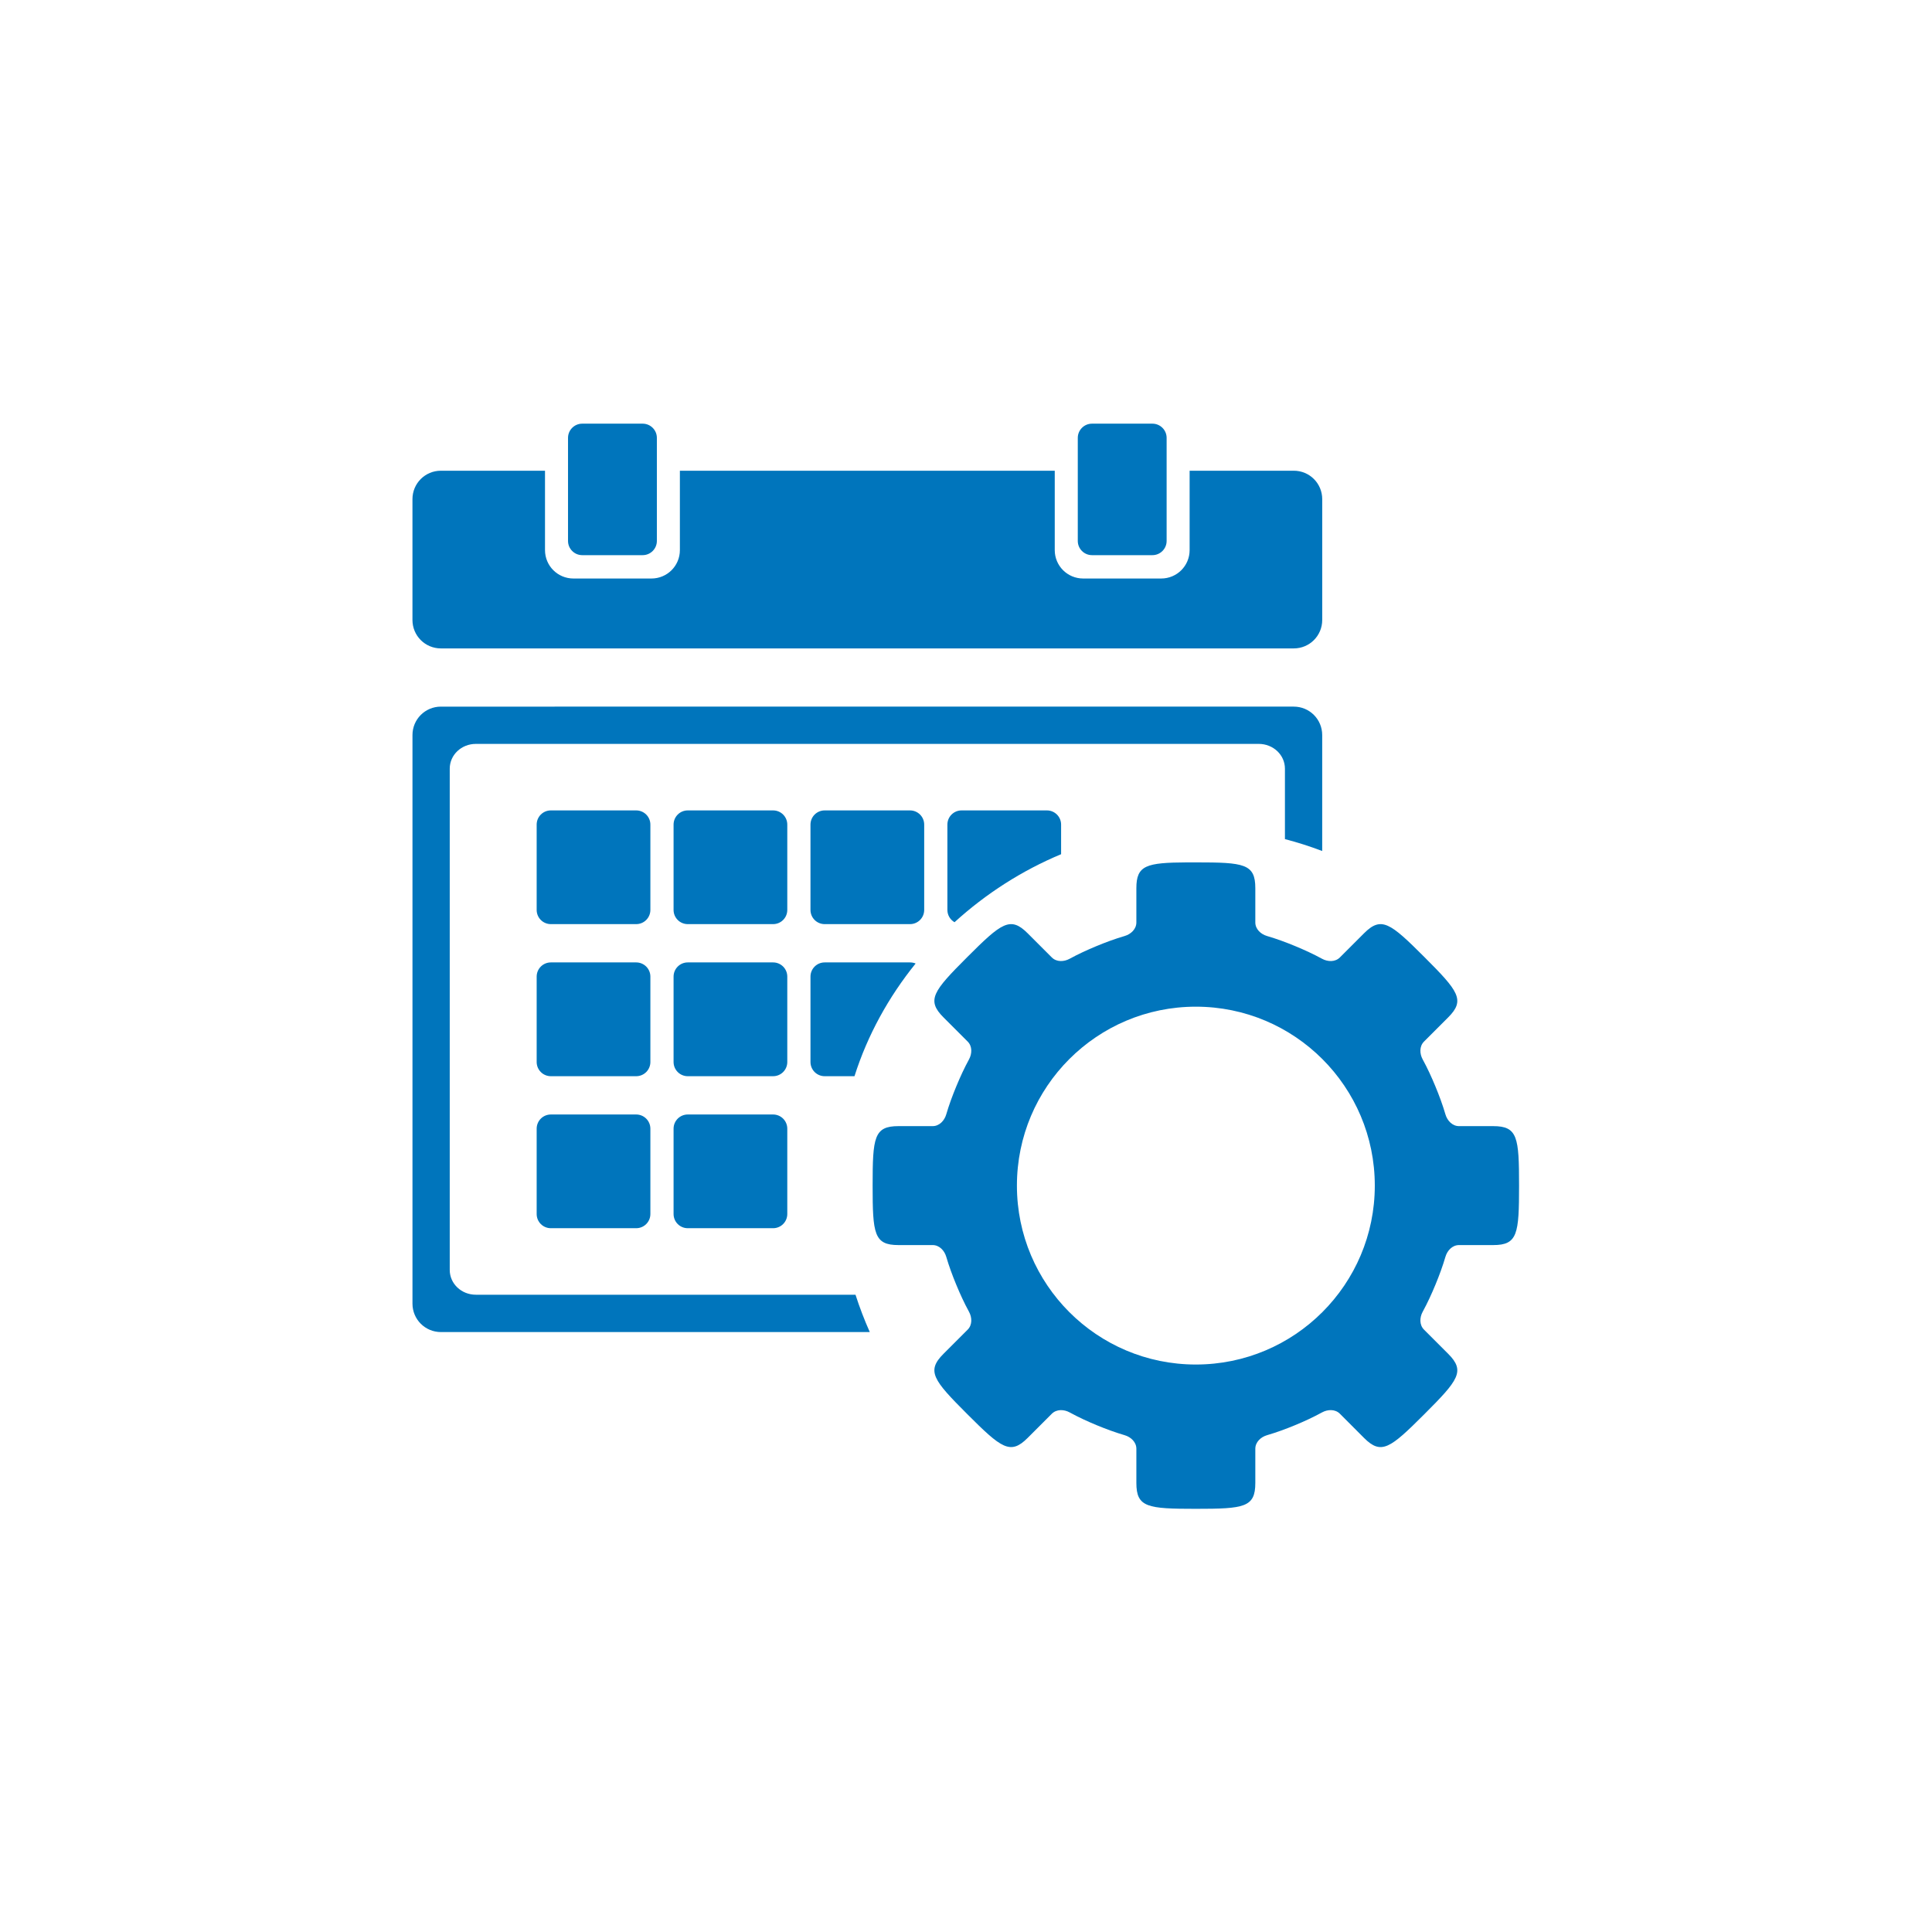
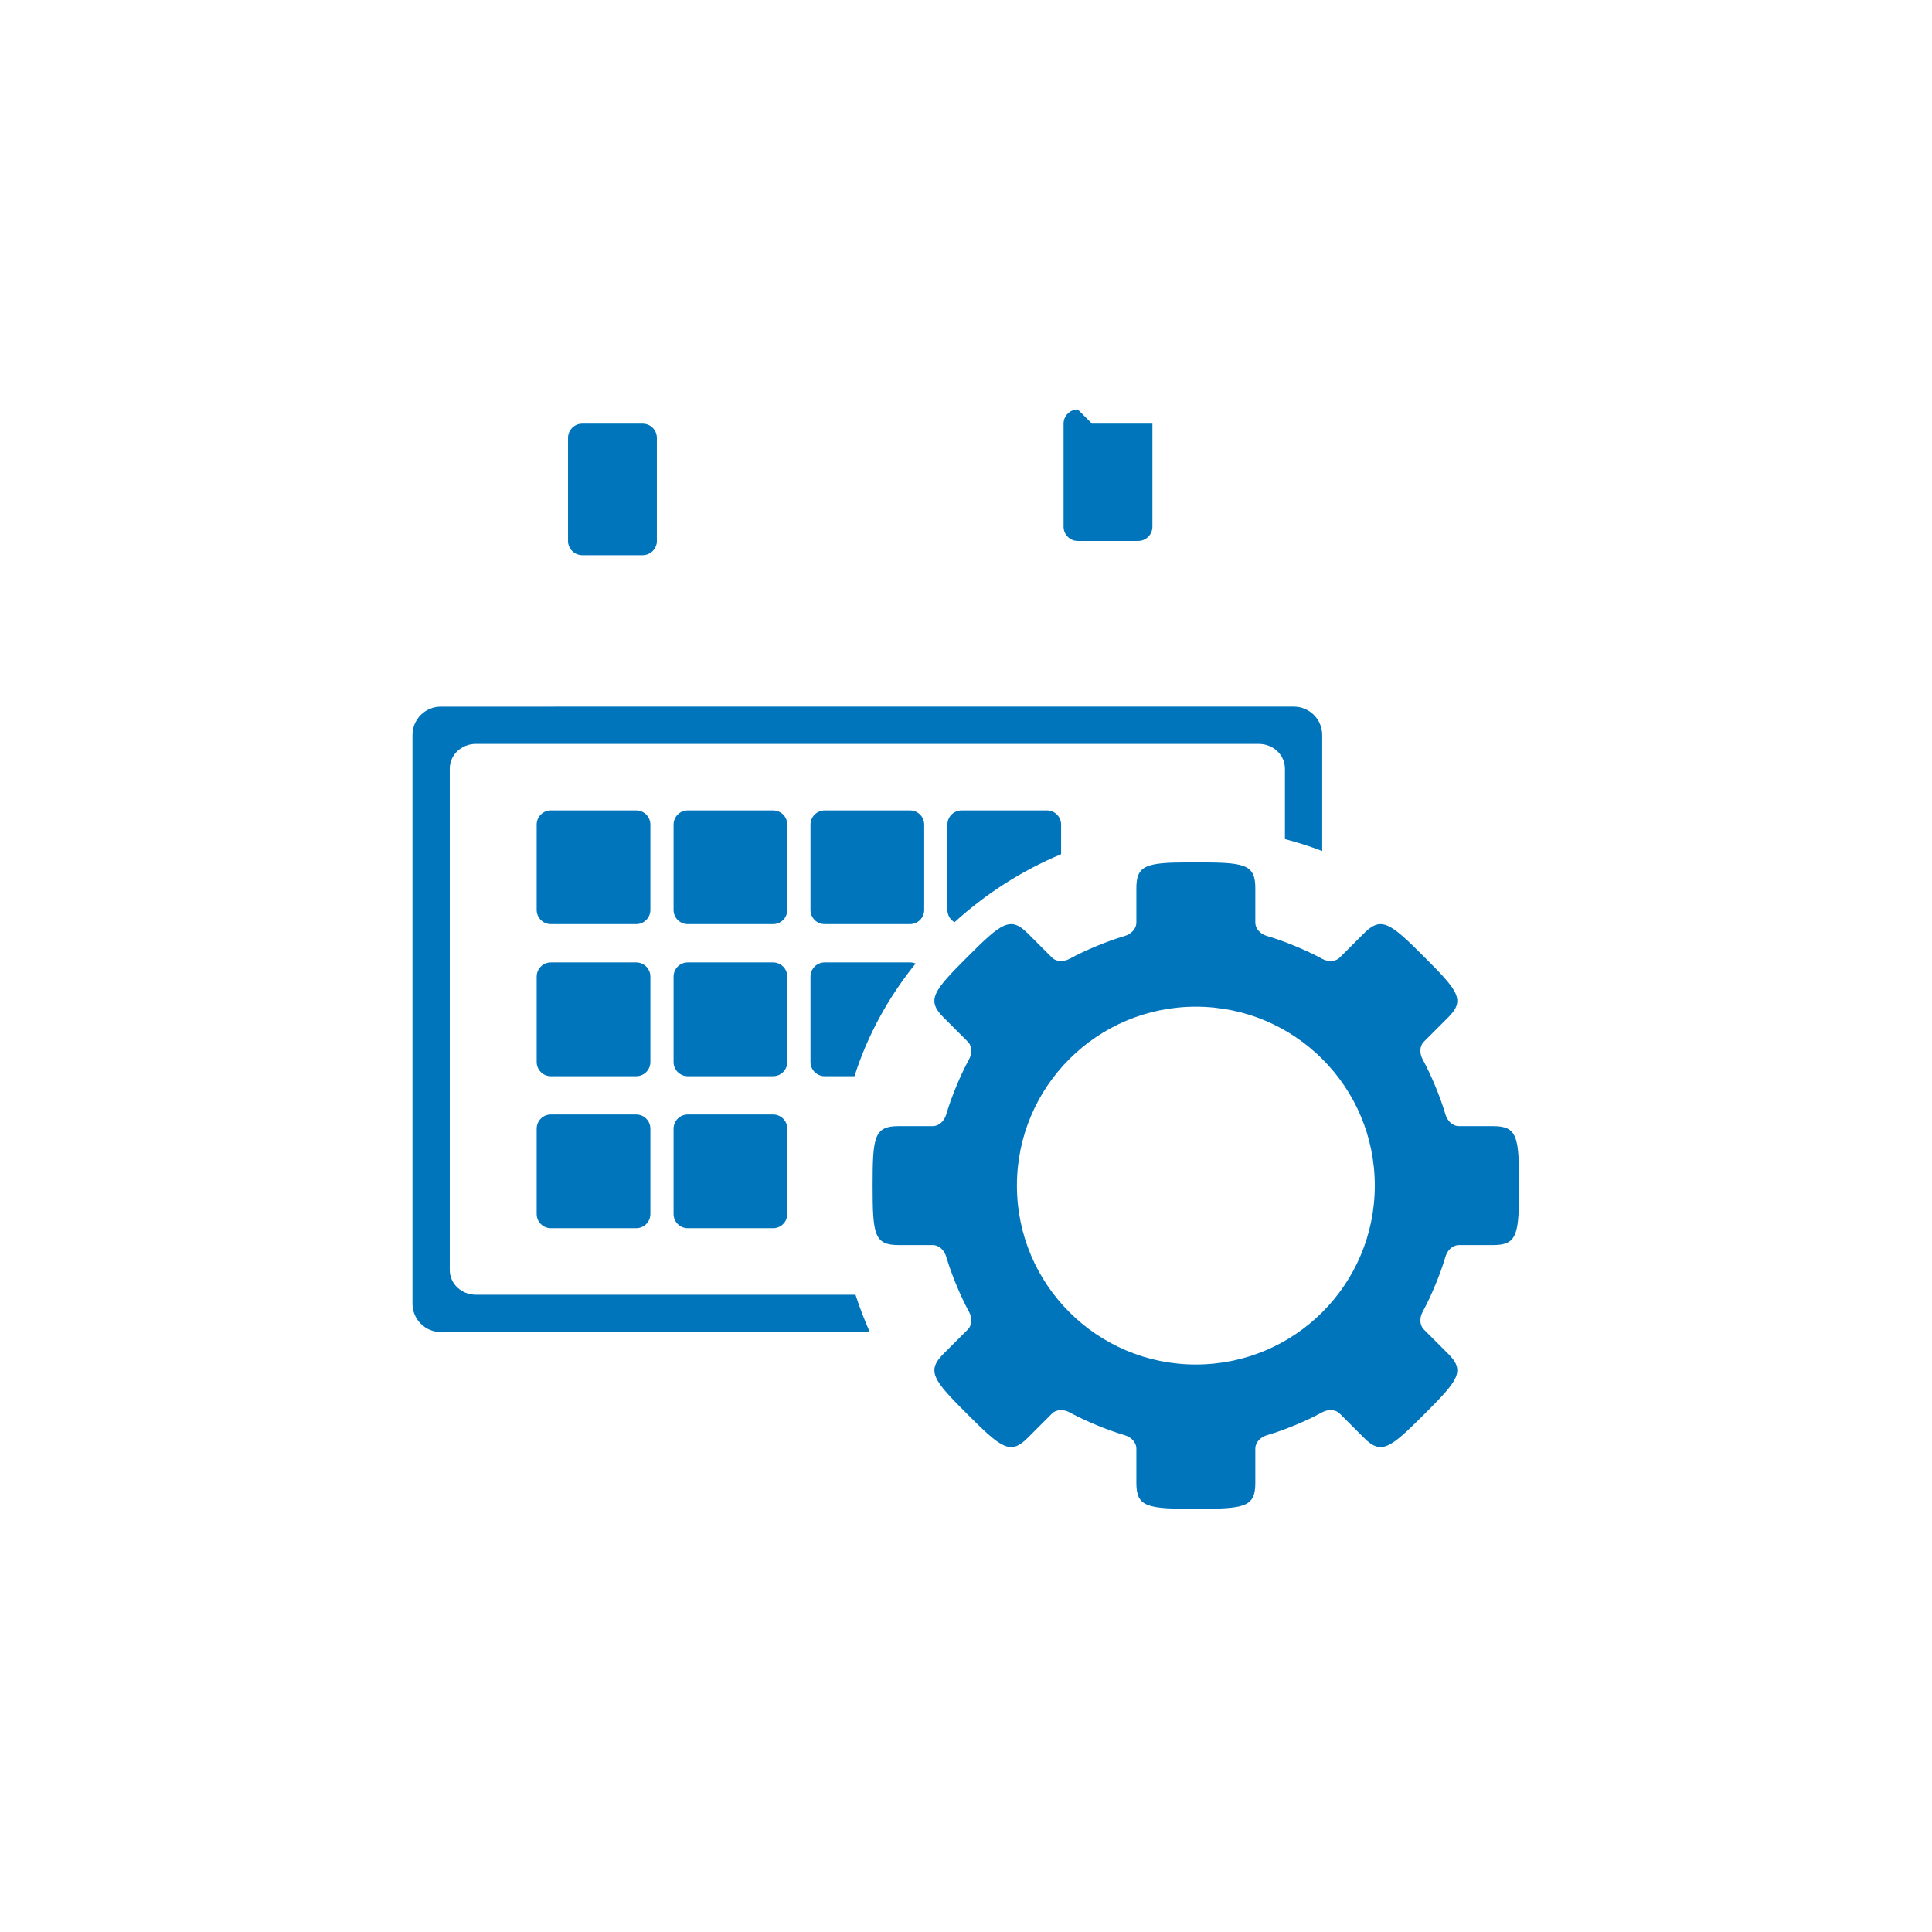
<svg xmlns="http://www.w3.org/2000/svg" xmlns:ns1="http://www.inkscape.org/namespaces/inkscape" xmlns:ns2="http://sodipodi.sourceforge.net/DTD/sodipodi-0.dtd" viewBox="0 0 1280 1280" height="180" width="180" xml:space="preserve" id="svg2" version="1.1" ns1:version="0.91 r13725" ns2:docname="51026610_jaarplanning.svg">
  <ns2:namedview pagecolor="#ffffff" bordercolor="#666666" borderopacity="1" objecttolerance="10" gridtolerance="10" guidetolerance="10" ns1:pageopacity="0" ns1:pageshadow="2" ns1:window-width="640" ns1:window-height="480" id="namedview13" showgrid="false" ns1:zoom="0.184375" ns1:cx="640" ns1:cy="640" ns1:window-x="0" ns1:window-y="0" ns1:window-maximized="0" ns1:current-layer="svg2" />
  <defs id="defs6" />
  <g transform="matrix(1.333,0,0,-1.333,0,1280)" id="g10">
    <g transform="scale(0.1)" id="g12">
-       <path id="path16" style="fill:#0075BC;fill-opacity:1;fill-rule:nonzero;stroke:none" d="m 2191.3,7262.83 c -78.28,0 -141.3,-63.02 -141.3,-141.3 v -600.54 c 0,-78.28 63.02,-141.3 141.3,-141.3 h 4239.09 c 78.29,0 141.31,63.02 141.31,141.3 v 600.54 c 0,78.28 -63.02,141.3 -141.31,141.3 H 5912.65 V 6868.4 c 0,-78.28 -63.02,-141.3 -141.3,-141.3 H 5383.6 c -78.28,0 -141.3,63.02 -141.3,141.3 v 394.43 H 3379.14 V 6868.4 c 0,-78.28 -63.02,-141.3 -141.3,-141.3 h -387.76 c -78.28,0 -141.3,63.02 -141.3,141.3 v 394.43 H 2191.3" />
-       <path id="path18" style="fill:#0075BC;fill-opacity:1;fill-rule:nonzero;stroke:none" d="m 5427.44,7496.7 h 300.26 c 39.02,0 70.66,-31.63 70.66,-70.65 v -512.22 c 0,-39.02 -31.64,-70.65 -70.66,-70.65 h -300.26 c -39.03,0 -70.66,31.63 -70.66,70.65 v 512.22 c 0,39.02 31.63,70.65 70.66,70.65" />
+       <path id="path18" style="fill:#0075BC;fill-opacity:1;fill-rule:nonzero;stroke:none" d="m 5427.44,7496.7 h 300.26 v -512.22 c 0,-39.02 -31.64,-70.65 -70.66,-70.65 h -300.26 c -39.03,0 -70.66,31.63 -70.66,70.65 v 512.22 c 0,39.02 31.63,70.65 70.66,70.65" />
      <path id="path20" style="fill:#0075BC;fill-opacity:1;fill-rule:nonzero;stroke:none" d="m 2893.83,7496.7 h 300.27 c 39.02,0 70.65,-31.63 70.65,-70.65 v -512.22 c 0,-39.02 -31.63,-70.65 -70.65,-70.65 h -300.27 c -39.02,0 -70.65,31.63 -70.65,70.65 v 512.22 c 0,39.02 31.63,70.65 70.65,70.65" />
      <path id="path22" style="fill:#0075BC;fill-opacity:1;fill-rule:nonzero;stroke:none" d="m 2191.37,6090.35 c -78.29,0 -141.3,-63.02 -141.3,-141.3 V 3123.11 c 0,-78.29 63.01,-141.3 141.3,-141.3 h 2131.62 c -26.89,60.48 -50.72,122.53 -70.98,185.58 h -1886.9 c -71.96,0 -129.8,54.87 -129.8,123.04 v 2491.63 c 0,68.18 57.84,123.05 129.8,123.05 H 6256.2 c 71.96,0 130.14,-54.87 130.14,-123.05 v -350.2 c 62.77,-16.3 124.64,-36.11 185.24,-59.15 v 576.34 c 0,78.28 -63.02,141.3 -141.3,141.3 z m 546.59,-515.84 c -39.14,0 -70.64,-31.5 -70.64,-70.65 v -423.89 c 0,-39.14 31.5,-70.65 70.64,-70.65 h 423.9 c 39.14,0 70.64,31.51 70.64,70.65 v 423.89 c 0,39.14 -31.5,70.65 -70.64,70.65 z m 680.46,0 c -39.14,0 -70.65,-31.5 -70.65,-70.65 v -423.89 c 0,-39.14 31.51,-70.65 70.65,-70.65 h 423.89 c 39.15,0 70.65,31.51 70.65,70.65 v 423.89 c 0,39.14 -31.5,70.65 -70.65,70.65 z m 680.46,0 c -39.14,0 -70.65,-31.5 -70.65,-70.65 v -423.89 c 0,-39.14 31.5,-70.65 70.65,-70.65 h 423.89 c 39.14,0 70.65,31.51 70.65,70.65 v 423.89 c 0,39.14 -31.51,70.65 -70.65,70.65 z m 680.46,0 c -39.15,0 -70.65,-31.5 -70.65,-70.65 v -423.89 c 0,-26.3 14.27,-49.02 35.49,-61.18 155.68,141.73 335.63,257.21 529.7,338.03 v 147.04 c 0,39.14 -31.51,70.65 -70.65,70.65 z m -2041.38,-755.5 c -39.14,0 -70.64,-31.5 -70.64,-70.65 v -424.23 c 0,-39.14 31.5,-70.65 70.64,-70.65 h 423.9 c 39.14,0 70.64,31.51 70.64,70.65 v 424.23 c 0,39.15 -31.5,70.65 -70.64,70.65 z m 680.46,0 c -39.14,0 -70.65,-31.5 -70.65,-70.65 v -424.23 c 0,-39.14 31.51,-70.65 70.65,-70.65 h 423.89 c 39.15,0 70.65,31.51 70.65,70.65 v 424.23 c 0,39.15 -31.5,70.65 -70.65,70.65 z m 680.46,0 c -39.14,0 -70.65,-31.5 -70.65,-70.65 v -424.23 c 0,-39.14 31.5,-70.65 70.65,-70.65 h 148.05 c 64.8,204.08 169.57,393.79 303.89,560.12 -8.52,3.65 -18.16,5.41 -28.05,5.41 z M 2737.96,4063.17 c -39.14,0 -70.64,-31.5 -70.64,-70.65 v -423.89 c 0,-39.14 31.5,-70.65 70.64,-70.65 h 423.9 c 39.14,0 70.64,31.51 70.64,70.65 v 423.89 c 0,39.15 -31.5,70.65 -70.64,70.65 z m 680.46,0 c -39.14,0 -70.65,-31.5 -70.65,-70.65 v -423.89 c 0,-39.14 31.51,-70.65 70.65,-70.65 h 423.89 c 39.15,0 70.65,31.51 70.65,70.65 v 423.89 c 0,39.15 -31.5,70.65 -70.65,70.65 h -423.89" />
      <path id="path24" style="fill:#0075BC;fill-opacity:1;fill-rule:nonzero;stroke:none" d="m 5900.71,5316.21 c -203.82,-1.19 -252.76,-14.28 -252.76,-128.49 v -169.97 c 0,-33.45 -27.54,-58.46 -57.74,-67.3 -47.83,-14.02 -94.94,-31.4 -141.29,-50.67 -45.4,-18.88 -90.04,-39.29 -132.89,-62.71 -27.6,-15.1 -64.68,-16.96 -88.33,6.69 -40.02,40.02 -80.05,80.04 -120.07,120.07 -86.15,86.14 -130.34,51.5 -300,-118.16 -169.66,-169.66 -204.3,-213.85 -118.16,-299.99 l 120.08,-120.07 c 23.64,-23.65 21.78,-60.73 6.69,-88.34 -23.43,-42.84 -43.84,-87.48 -62.72,-132.88 -19.27,-46.36 -36.64,-93.27 -50.66,-141.11 -8.85,-30.19 -33.86,-57.93 -67.31,-57.93 h -169.78 c -121.82,0 -128.68,-55.66 -128.68,-295.6 0,-239.93 6.86,-295.59 128.68,-295.59 h 169.78 c 33.45,0 58.46,-27.55 67.31,-57.74 13.74,-46.91 30.73,-92.93 49.52,-138.43 19.15,-46.4 39.94,-91.82 63.86,-135.56 15.09,-27.6 16.95,-64.88 -6.69,-88.53 -40.03,-40.02 -80.05,-80.04 -120.08,-120.07 -86.14,-86.14 -51.5,-130.33 118.16,-299.99 169.67,-169.66 213.85,-204.3 300,-118.16 l 120.07,120.07 c 23.65,23.65 60.73,21.98 88.33,6.89 43.69,-23.89 89.22,-44.91 135.56,-64.05 45.51,-18.8 91.7,-35.78 138.62,-49.52 30.2,-8.85 57.74,-33.86 57.74,-67.31 v -169.78 c 0,-121.82 55.66,-128.68 295.6,-128.68 239.93,0 295.59,6.86 295.59,128.68 v 169.78 c 0,33.45 27.55,58.46 57.74,67.31 47.1,13.8 93.52,30.82 139.19,49.71 46.16,19.08 91.47,40.06 134.98,63.86 27.61,15.09 64.71,16.97 88.34,-6.69 l 120.07,-120.27 c 86.08,-86.21 130.33,-51.5 300,118.16 169.66,169.66 204.3,213.85 118.16,300 -40.02,40.02 -80.05,80.04 -120.07,120.07 -23.65,23.64 -21.78,60.92 -6.69,88.52 23.91,43.74 44.7,89.16 63.85,135.56 18.79,45.5 35.78,91.52 49.53,138.43 8.84,30.19 33.85,57.74 67.3,57.74 h 169.78 c 121.83,0 128.68,55.66 128.68,295.6 0,239.93 -6.85,295.59 -128.68,295.59 h -169.78 c -33.45,0 -58.45,27.74 -67.3,57.94 -14.02,47.83 -31.4,94.74 -50.67,141.1 -18.87,45.4 -39.28,90.04 -62.71,132.88 -15.09,27.61 -16.95,64.69 6.69,88.34 l 120.08,120.07 c 86.14,86.14 51.5,130.33 -118.17,299.99 -169.66,169.67 -213.85,204.3 -299.99,118.16 -40.02,-40.03 -80.05,-80.05 -120.08,-120.07 -23.64,-23.65 -60.72,-21.79 -88.33,-6.69 -42.85,23.42 -87.48,43.84 -132.88,62.71 -46.36,19.27 -93.46,36.65 -141.3,50.67 -30.18,8.84 -57.74,33.85 -57.74,67.3 v 169.97 c 0,121.82 -55.66,128.49 -295.59,128.49 -15,0 -29.24,0.12 -42.83,0 z m 42.84,-717.19 c 491.16,0 889.46,-398.1 889.46,-889.27 0,-491.17 -398.29,-889.27 -889.46,-889.27 -491.17,0 -889.27,398.1 -889.27,889.27 0,491.17 398.1,889.27 889.27,889.27" />
    </g>
  </g>
</svg>